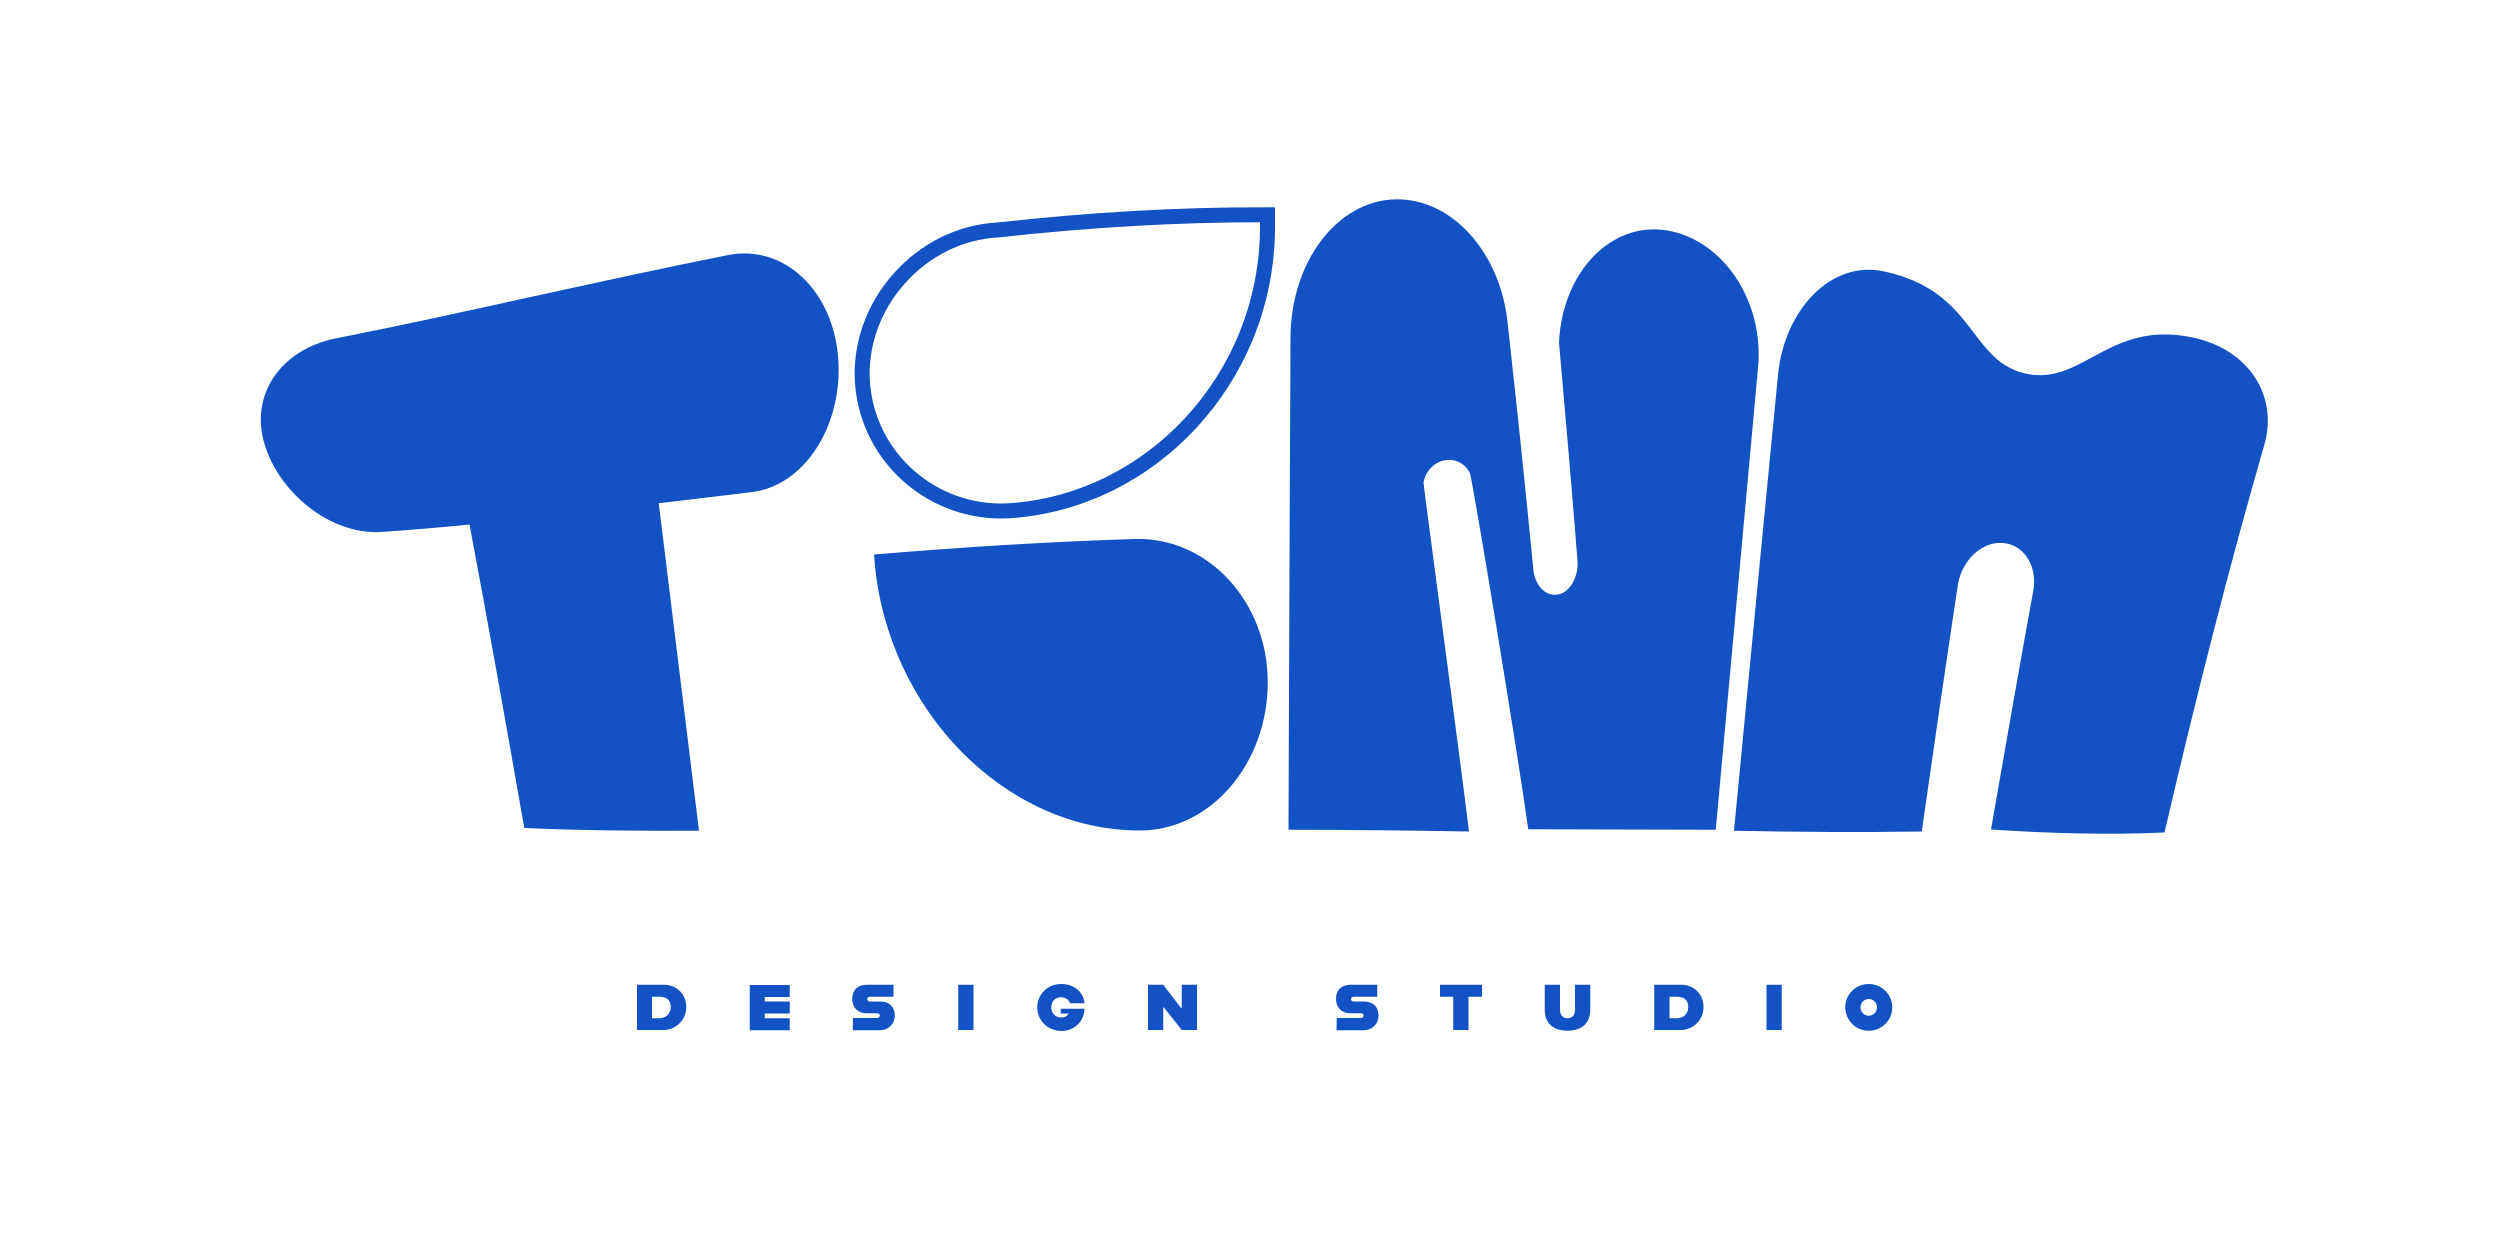
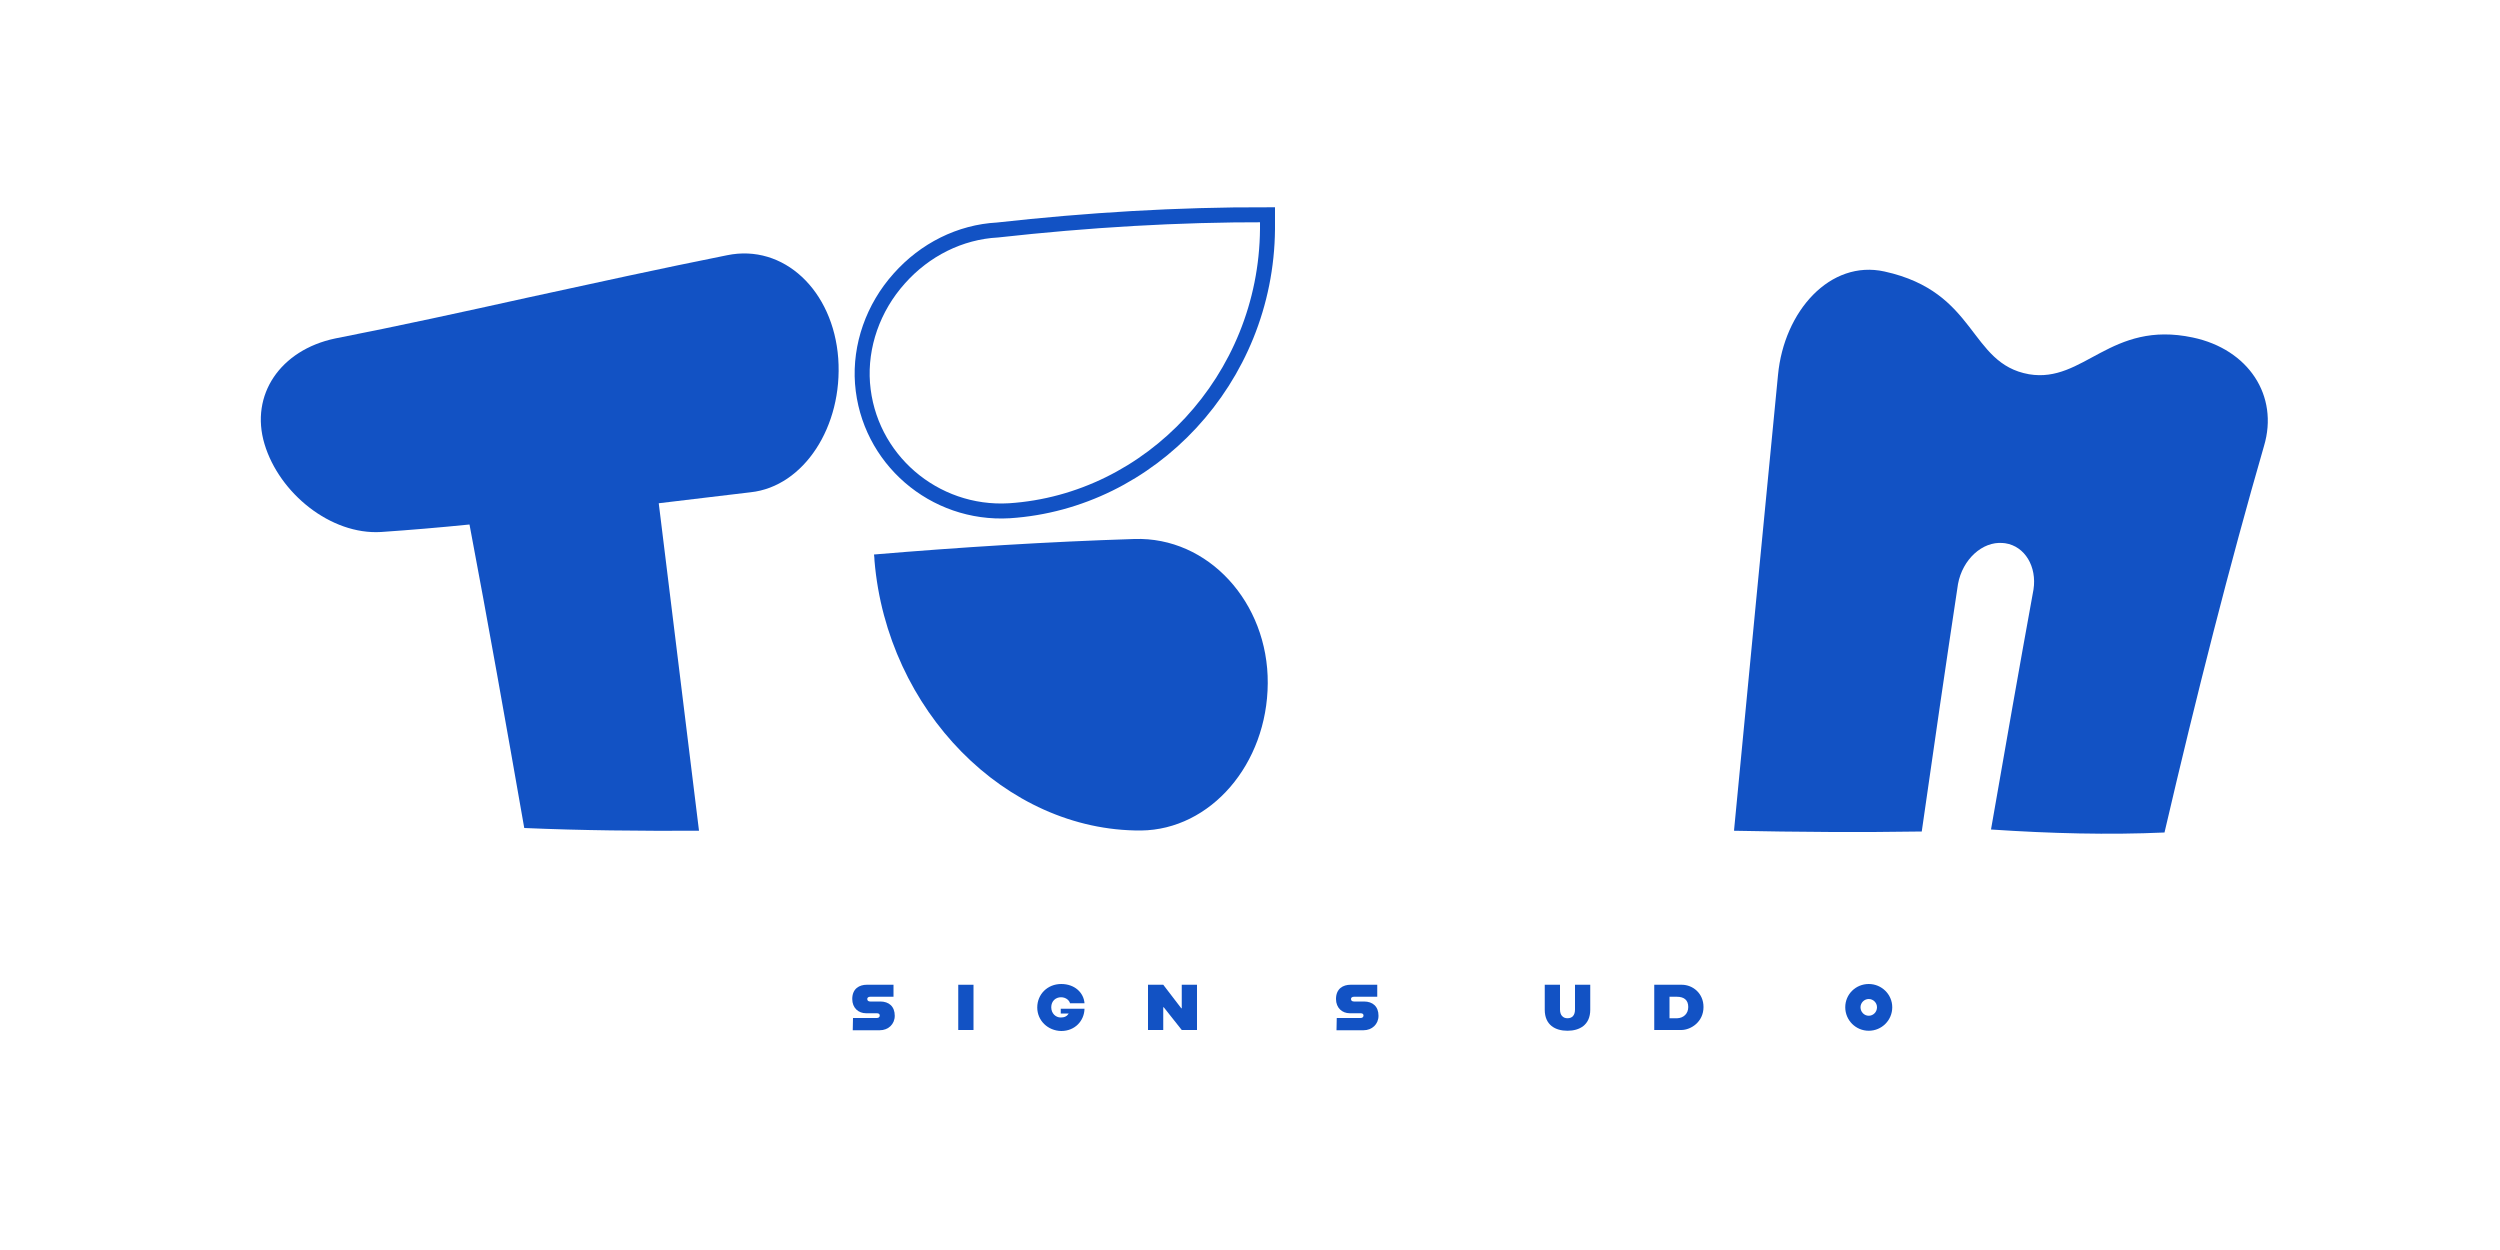
<svg xmlns="http://www.w3.org/2000/svg" id="Layer_1" x="0px" y="0px" viewBox="0 0 1000 500" style="enable-background:new 0 0 1000 500;" xml:space="preserve">
  <style type="text/css">	.st0{fill:#1252C4;}	.st1{fill:none;stroke:#1252C4;stroke-width:6;stroke-miterlimit:10;}</style>
  <g>
    <g>
-       <path class="st0" d="M274.5,402.8c0,6-5.1,9.2-8.9,9.2h-10.8v-18.1h11C270.2,393.9,274.5,397.3,274.5,402.8z M268.3,402.8   c0-2.9-1.8-4.1-4.6-4.1h-2.9v8.6h3.1C266.4,407.2,268.3,405.5,268.3,402.8z" />
-       <path class="st0" d="M305.9,398.7v1.9h10v4.8h-10v1.9h10v4.8h-16v-18.1h16v4.8H305.9z" />
      <path class="st0" d="M341.2,407.2h9.5c0.8,0,1.2-0.4,1.2-1c0-0.6-0.4-0.9-1.2-0.9h-4.3c-3,0-5.5-2.1-5.5-5.7   c0-4.2,2.9-5.7,5.8-5.7h10.7v4.8h-9.3c-0.7,0-1.2,0.3-1.2,0.9c0,0.7,0.5,1,1.2,1h4c3.5,0,5.8,2,5.8,5.7c0,3.4-2.6,5.8-6,5.8h-10.8   L341.2,407.2z" />
      <path class="st0" d="M383.3,393.9h6.1V412h-6.1V393.9z" />
      <path class="st0" d="M414.9,403c0-5.3,4.1-9.4,9.6-9.4c5.4,0,9,3.5,9.3,7.7H428c-0.2-1-1.5-2.4-3.6-2.4c-2.1,0-3.9,1.5-3.9,4   c0,2.5,1.8,4.1,3.8,4.1c1.5,0,2.5-0.5,3.2-1.6h-3.2v-1.9h9.5c-0.1,4.8-3.8,8.9-9.3,8.9C419.1,412.3,414.9,408.2,414.9,403z" />
      <path class="st0" d="M459.2,393.9h6.1l7.2,9.4h0.2v-9.4h6.1V412h-6.1l-7.2-9.1h-0.2v9.1h-6.1V393.9z" />
      <path class="st0" d="M534.7,407.2h9.5c0.8,0,1.2-0.4,1.2-1c0-0.6-0.4-0.9-1.2-0.9h-4.3c-3,0-5.5-2.1-5.5-5.7   c0-4.2,2.9-5.7,5.8-5.7h10.7v4.8h-9.3c-0.7,0-1.2,0.3-1.2,0.9c0,0.7,0.5,1,1.2,1h4c3.5,0,5.8,2,5.8,5.7c0,3.4-2.6,5.8-6,5.8h-10.8   L534.7,407.2z" />
-       <path class="st0" d="M581.4,398.7H576v-4.8h16.8v4.8h-5.4V412h-6.1V398.7z" />
      <path class="st0" d="M617.9,403.9v-10h6.1v9.9c0,2.3,1.2,3.5,3,3.5c1.9,0,3-1.2,3-3.5v-9.9h6.1v10c0,6.1-4.3,8.4-9.1,8.4   C622.1,412.3,617.9,410,617.9,403.9z" />
      <path class="st0" d="M681.4,402.8c0,6-5.1,9.2-8.9,9.2h-10.8v-18.1h11C677.1,393.9,681.4,397.3,681.4,402.8z M675.3,402.8   c0-2.9-1.8-4.1-4.6-4.1h-2.9v8.6h3.1C673.4,407.2,675.3,405.5,675.3,402.8z" />
-       <path class="st0" d="M706.6,393.9h6.1V412h-6.1V393.9z" />
      <path class="st0" d="M738.1,402.9c0-5.2,4.2-9.3,9.4-9.3c5.2,0,9.4,4.2,9.4,9.3c0,5.2-4.2,9.4-9.4,9.4   C742.3,412.3,738.1,408.1,738.1,402.9z M750.8,402.9c0-1.8-1.5-3.3-3.3-3.3c-1.8,0-3.3,1.5-3.3,3.3c0,1.9,1.5,3.4,3.3,3.4   C749.3,406.3,750.8,404.8,750.8,402.9z" />
    </g>
    <g>
      <g>
        <path class="st0" d="M349.6,221.8c34.5-2.9,69.3-5.1,104.1-6.2c29.6-1,53.6,25.4,53.4,57.7c0,0,0,0,0,0    c-0.2,32.4-22.9,58.6-50.7,58.9c0,0,0,0,0,0c-54.2,0.3-101.6-48.2-106.6-107.9C349.8,223.5,349.7,222.6,349.6,221.8z" />
        <path class="st1" d="M403.8,204.3c-30.2,1.8-56.5-20.8-58.8-51c-1.1-14.9,4.2-30.2,14.7-41.9C369.9,99.9,384,92.8,399,92    c36-4,72-6.2,108-6.1c0,1.9,0,3.8,0,5.7C506.5,151.8,460.1,200.6,403.8,204.3z" />
-         <path class="st0" d="M569.4,193c1.9-9.9,14-12.4,18.5-3.9c0.9,1.2,19.6,114.7,23.4,142.6c25.1,0,50.1,0.2,75,0.2    c5.7-62.5,11.4-124.1,16.9-184.7c2.6-26.3-13.7-51.2-36.3-55c0,0,0,0,0,0c-22.5-3.8-42,16.7-43.3,44.8c0,0,0,0,0,0    c2.6,29.2,5.1,58.3,7.4,87.3c0.5,6-2.8,12.3-7.3,13.4c-5,1.3-9.4-3-10.3-9.3c-3.2-33.1-6.7-66.4-10.4-99.7    c-2.9-26.5-20.5-47.5-41.9-48.9c0,0,0,0,0,0c-24.8-1.6-44.9,23.9-44.9,55.5c-0.3,65.5-0.6,131.1-0.8,196.6    c24.1,0,48.2,0.3,72.2,0.7C584.2,304.5,569.4,194.4,569.4,193z" />
-         <path class="st0" d="M263.5,201.3c12.2-1.5,24.5-2.9,36.8-4.4c21.2-2.3,36.9-26.3,35-53.5c0,0,0,0,0,0c-2-27.3-21.9-46-44.5-41.3    c-26.5,5.3-52.9,11.1-79.1,16.8c0,0,0,0,0,0c-26.2,5.8-52.2,11.5-77.7,16.5c-21.8,4.6-34.1,22.5-28.2,42.2c0,0,0,0,0,0    c5.9,19.7,26.5,36.4,46.6,35.2c11.7-0.8,23.5-1.8,35.4-3c7.4,39.1,14.6,79.7,21.9,121.4c22.9,1,46.3,1.2,69.9,1.1    C274.1,287.9,268.8,244.2,263.5,201.3z" />
+         <path class="st0" d="M263.5,201.3c12.2-1.5,24.5-2.9,36.8-4.4c21.2-2.3,36.9-26.3,35-53.5c0,0,0,0,0,0c-2-27.3-21.9-46-44.5-41.3    c-26.5,5.3-52.9,11.1-79.1,16.8c0,0,0,0,0,0c-26.2,5.8-52.2,11.5-77.7,16.5c-21.8,4.6-34.1,22.5-28.2,42.2c0,0,0,0,0,0    c5.9,19.7,26.5,36.4,46.6,35.2c11.7-0.8,23.5-1.8,35.4-3c7.4,39.1,14.6,79.7,21.9,121.4c22.9,1,46.3,1.2,69.9,1.1    z" />
        <path class="st0" d="M783.2,233.6c1.8-9.8,9.7-17.1,17.9-16.4c0.3,0,0.7,0.1,1,0.1c7.9,1.2,12.7,9.4,11.3,18.5    c-5.7,31.2-11.3,63.3-17,96c23.9,1.6,47.1,2.2,69.4,1.2c12.9-55.4,26.1-107.2,39.8-154.6c6-20.1-6.2-38.7-28.5-43.4    c-33-7-43.5,18.4-65.5,14.7c-24.2-4.3-20.5-32.9-57.8-41.1c-21.7-4.8-40.2,15.8-42.6,41.4c-5.8,59.7-11.7,120.5-17.6,182.3    c25.3,0.5,50.4,0.7,75.1,0.3C773.5,299,778.3,266,783.2,233.6z" />
      </g>
    </g>
  </g>
</svg>